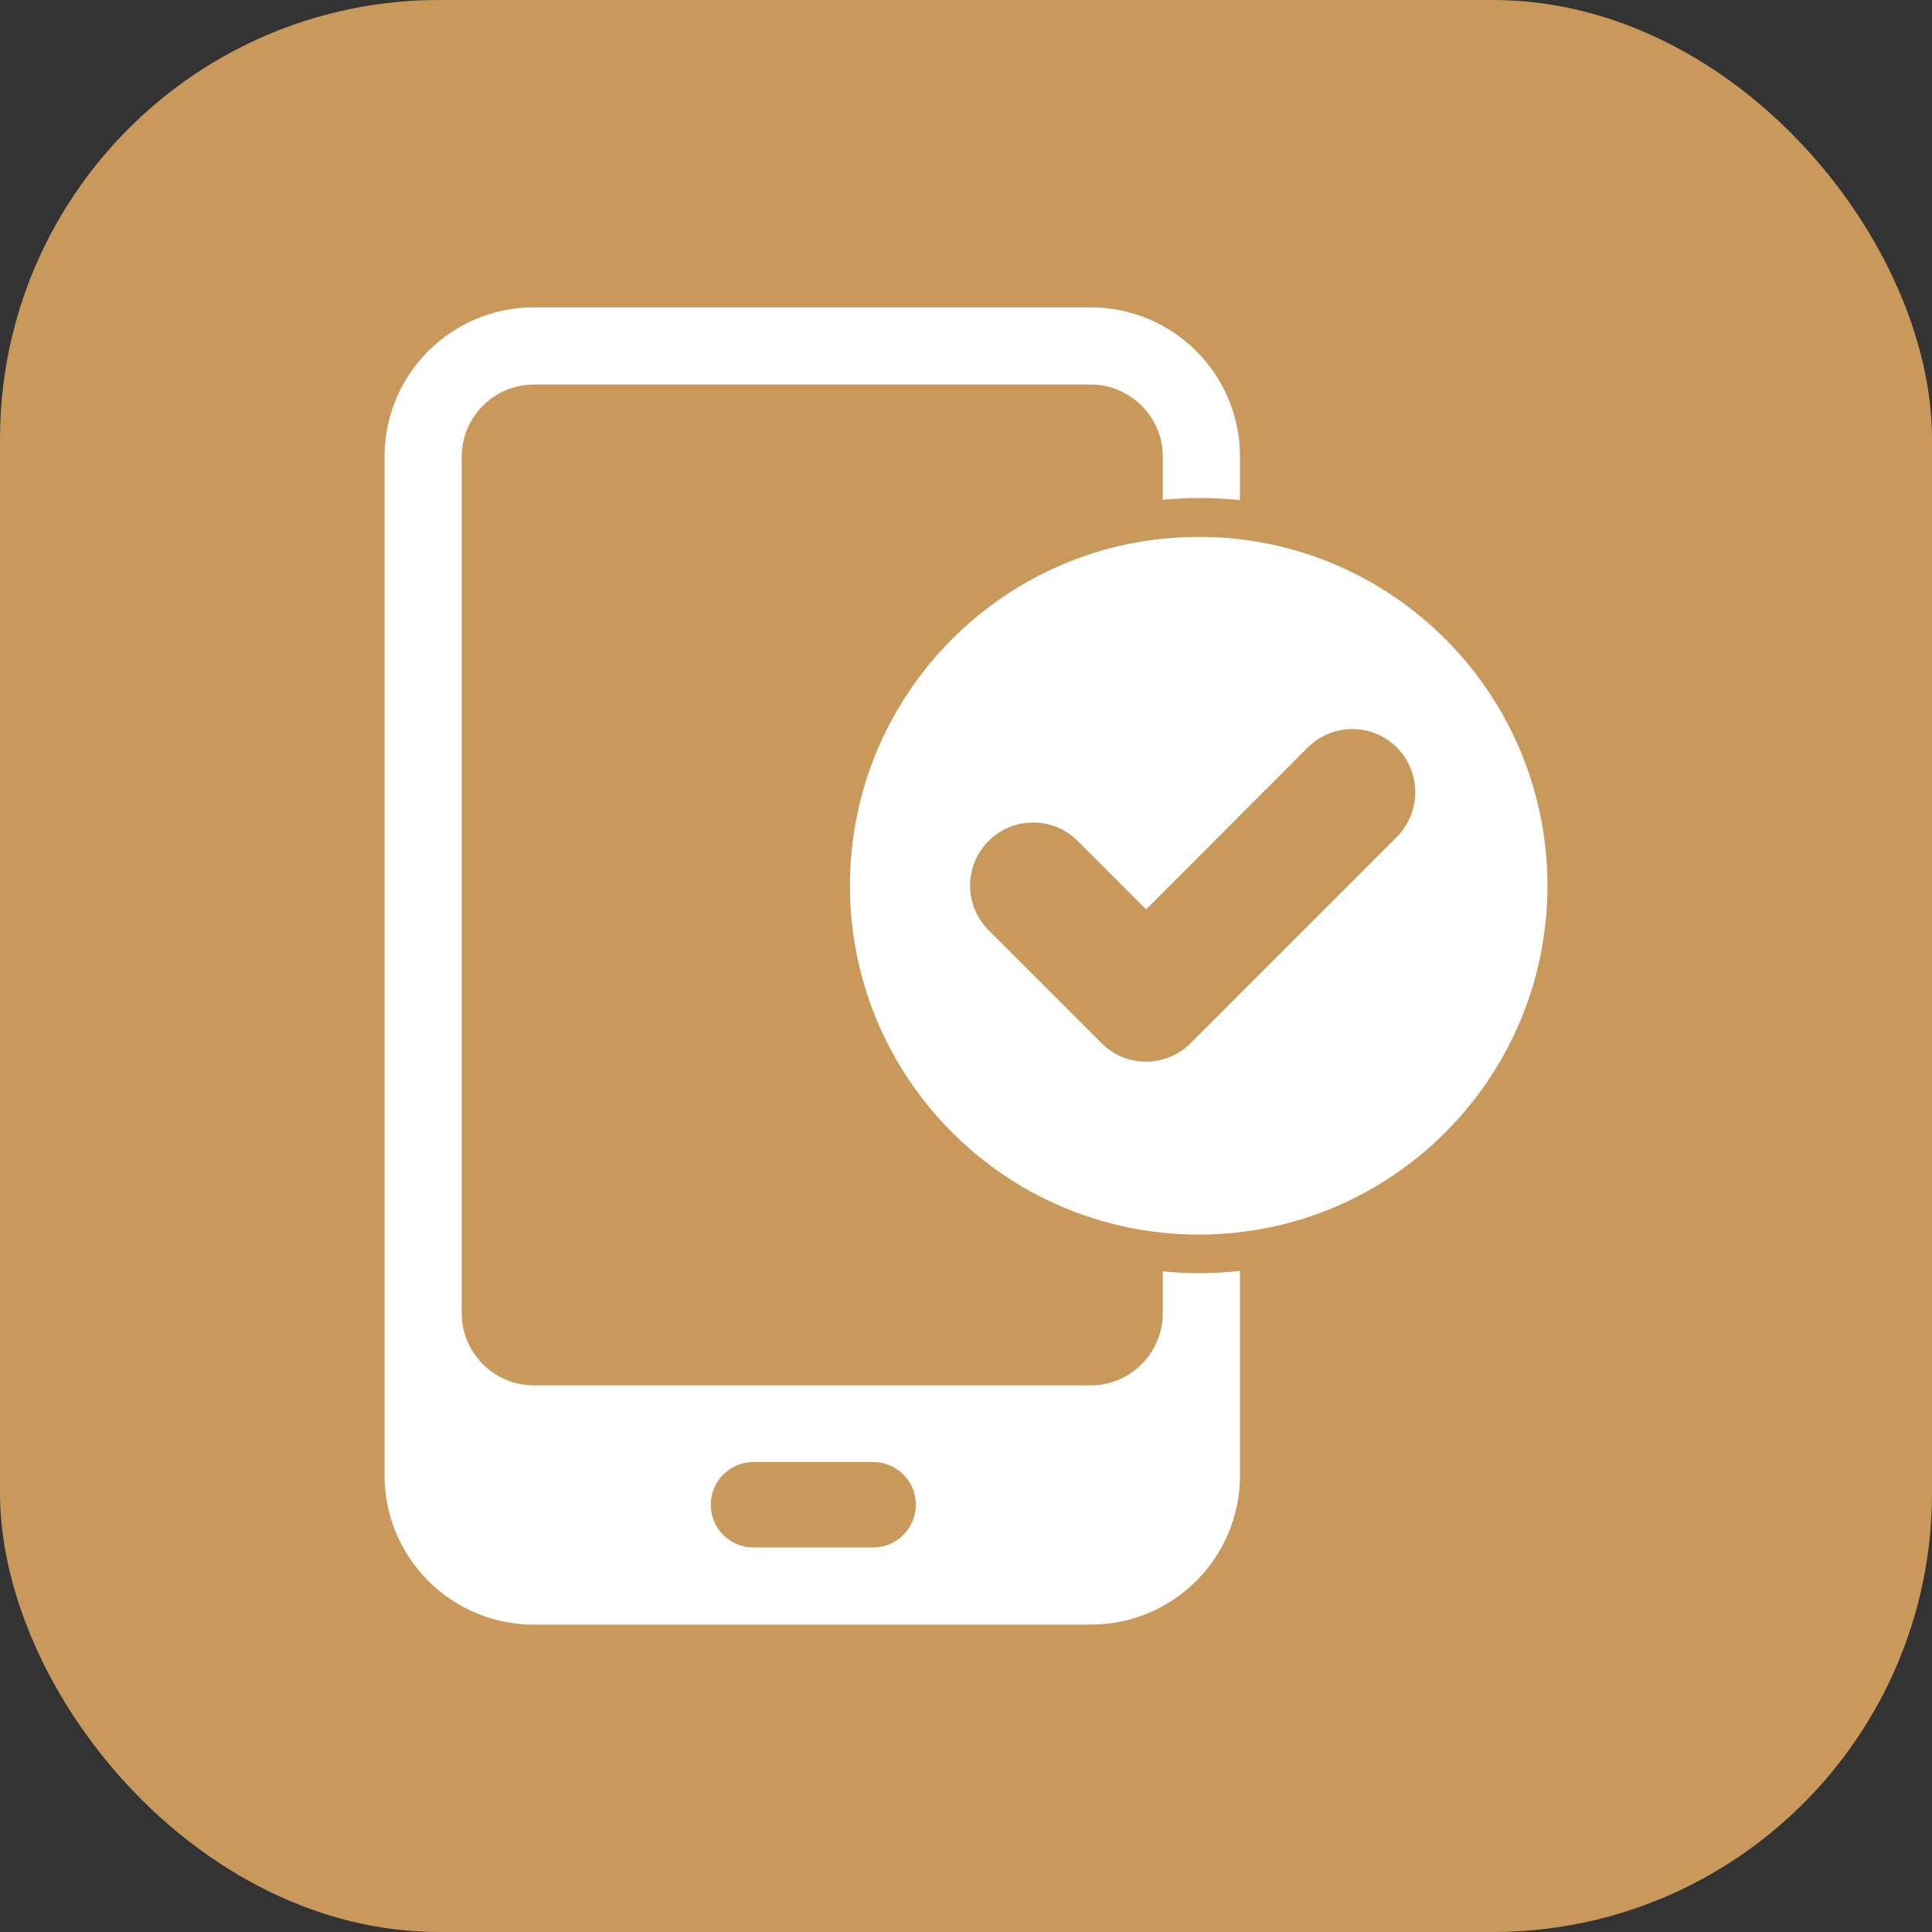
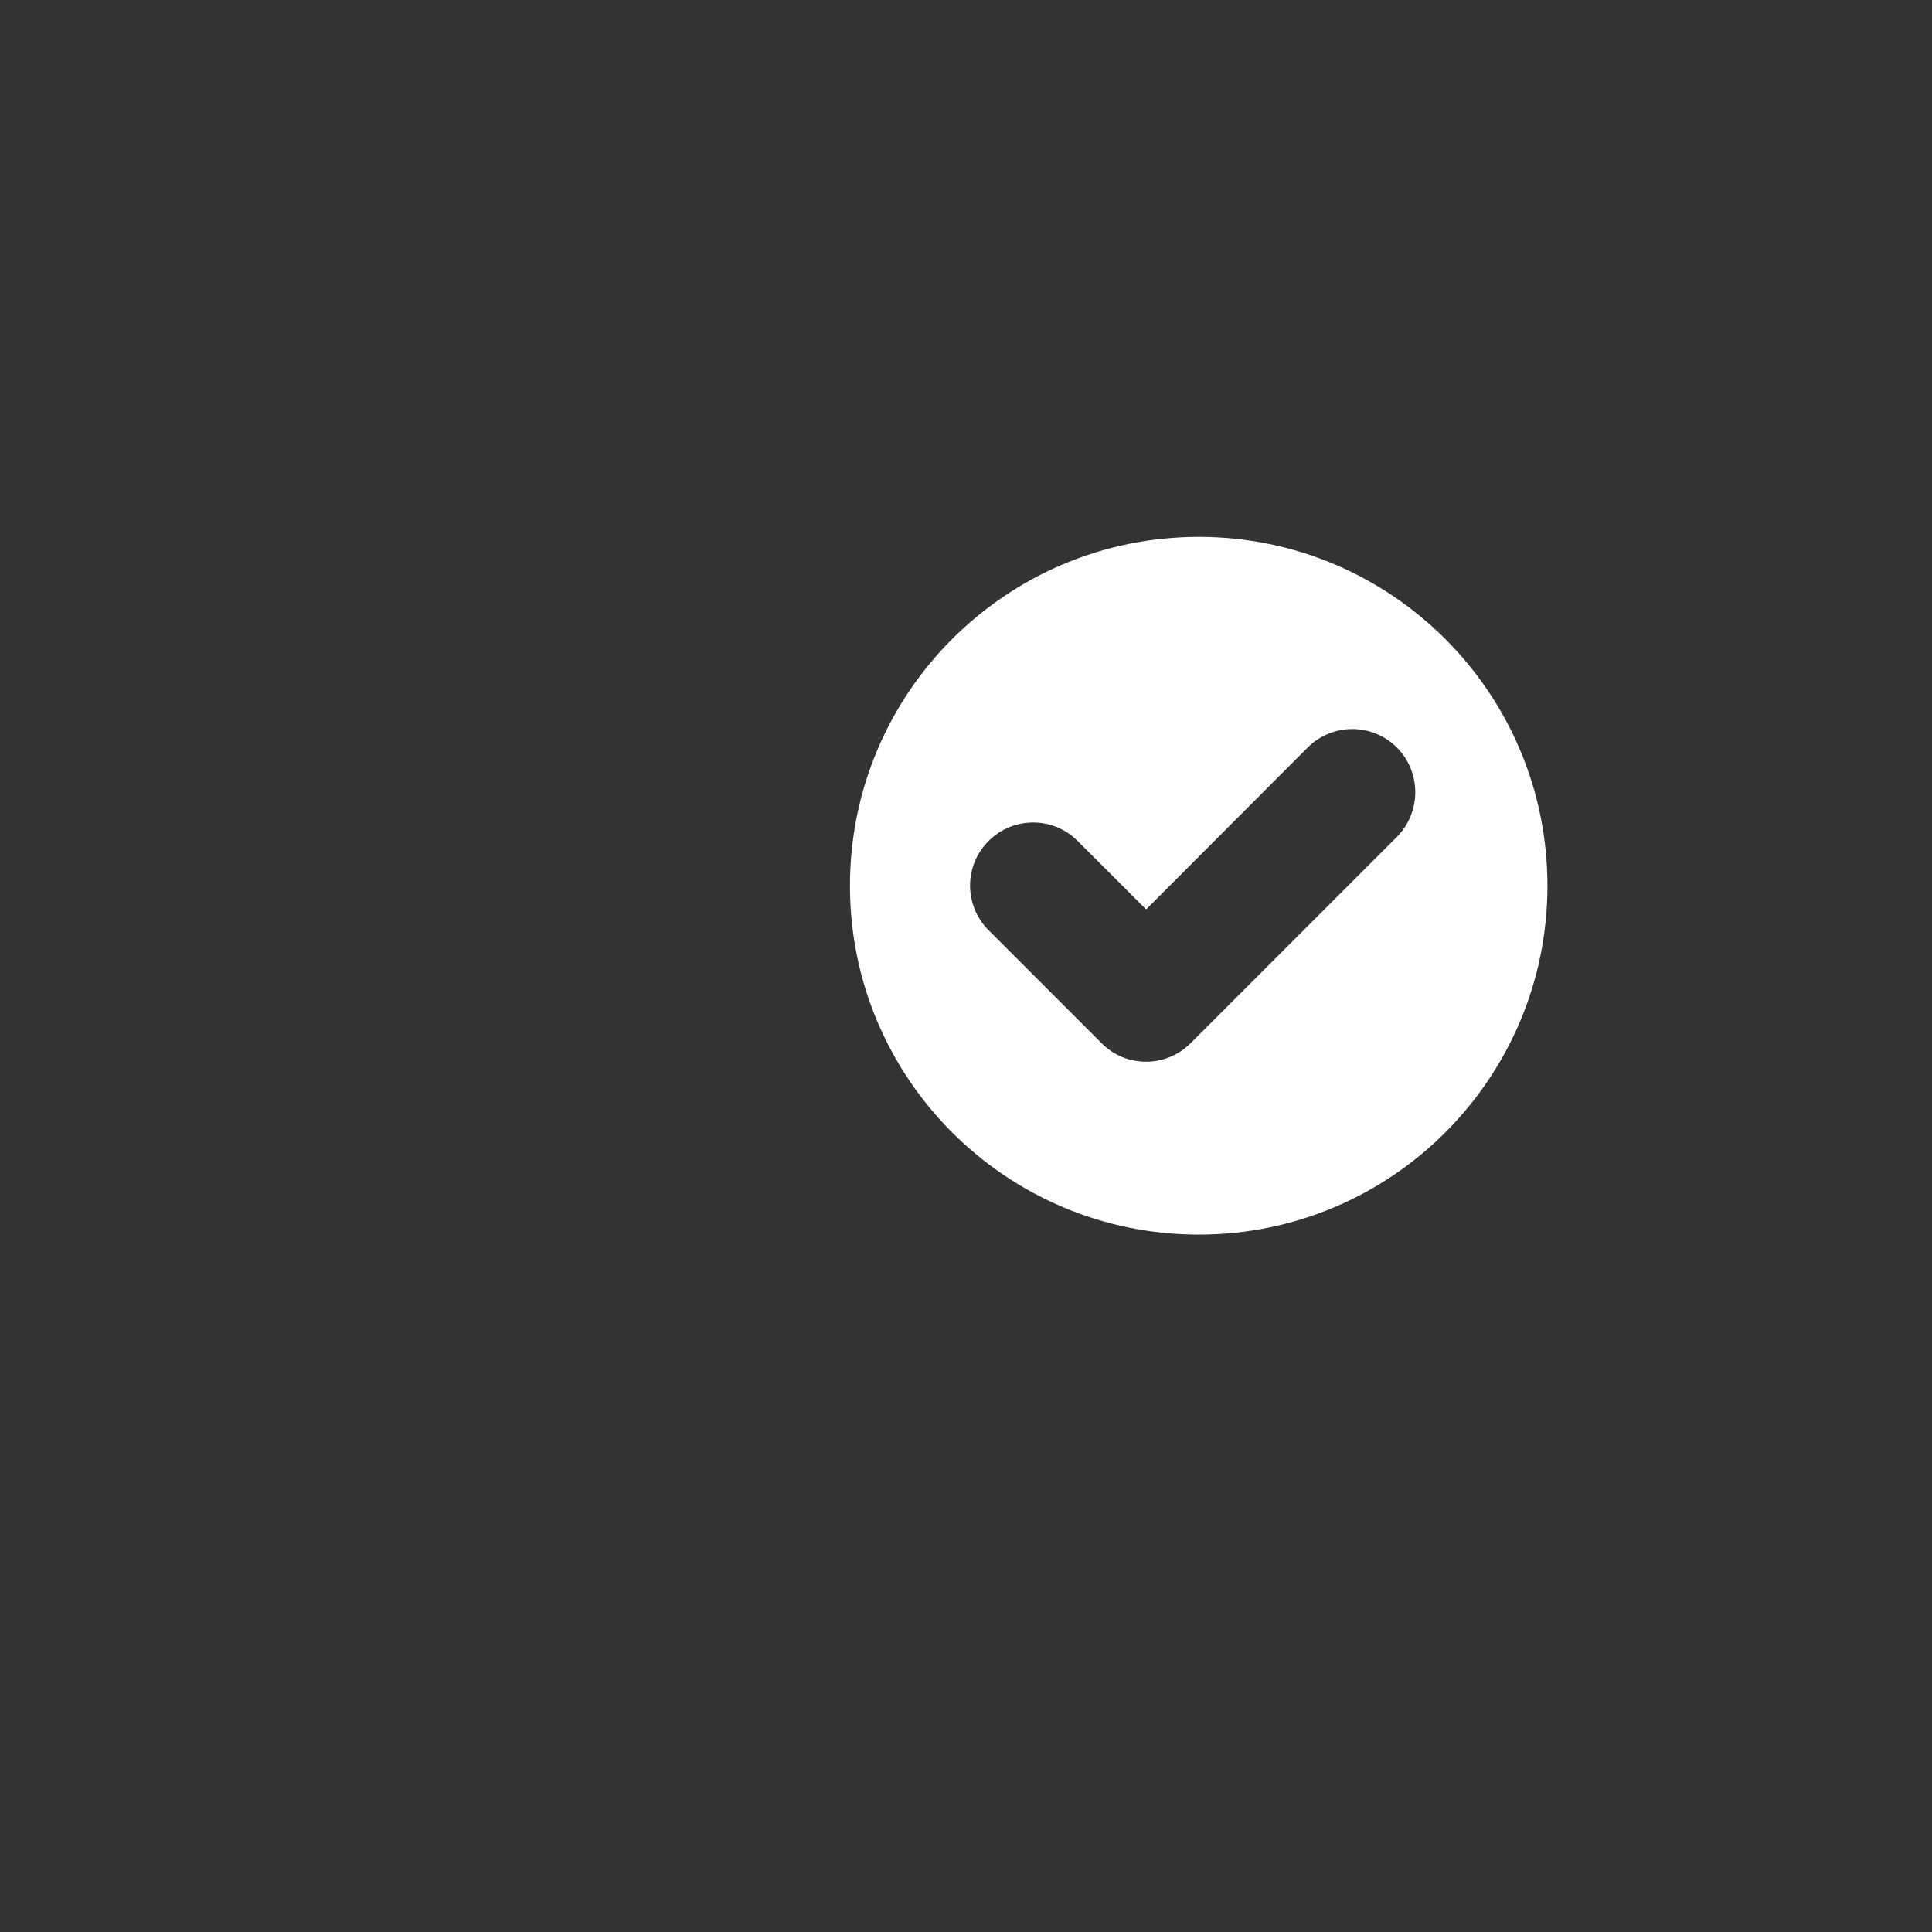
<svg xmlns="http://www.w3.org/2000/svg" width="44" height="44" viewBox="0 0 44 44" fill="none">
  <rect x="0" y="0" width="44" height="44" fill="#333333" stroke="none" />
-   <rect width="44" height="44" rx="10" fill="#C8995A" />
-   <path d="M26.482 28.955V29.91C26.482 30.812 25.744 31.551 24.842 31.551H12.156C11.254 31.551 10.516 30.812 10.516 29.91V10.398C10.516 9.496 11.254 8.758 12.156 8.758H24.842C25.744 8.758 26.482 9.496 26.482 10.398V11.383C26.752 11.359 27.027 11.342 27.303 11.342C27.613 11.342 27.93 11.359 28.24 11.389V10.398C28.24 8.523 26.717 7 24.842 7H12.156C10.281 7 8.758 8.523 8.758 10.398V33.602C8.758 35.477 10.281 37 12.156 37H24.842C26.717 37 28.24 35.477 28.24 33.602V28.943C27.93 28.979 27.613 28.996 27.303 28.996C27.021 28.996 26.752 28.979 26.482 28.955ZM19.855 35.242H17.137C16.598 35.23 16.176 34.785 16.188 34.246C16.199 33.73 16.615 33.309 17.137 33.297H19.861C20.4 33.285 20.846 33.707 20.857 34.246C20.869 34.785 20.447 35.23 19.908 35.242C19.891 35.242 19.873 35.242 19.855 35.242Z" fill="white" />
  <path d="M27.303 12.227C22.914 12.227 19.357 15.783 19.357 20.172C19.357 24.561 22.914 28.117 27.303 28.117C31.691 28.117 35.242 24.555 35.242 20.172C35.242 15.783 31.686 12.227 27.303 12.227ZM31.814 19.059L27.115 23.758C26.553 24.32 25.645 24.32 25.088 23.758L22.498 21.168C21.947 20.6 21.959 19.691 22.527 19.141C23.084 18.596 23.975 18.596 24.531 19.141L26.102 20.711L29.781 17.025C30.344 16.463 31.252 16.463 31.814 17.025C32.371 17.588 32.371 18.496 31.814 19.059Z" fill="white" />
</svg>